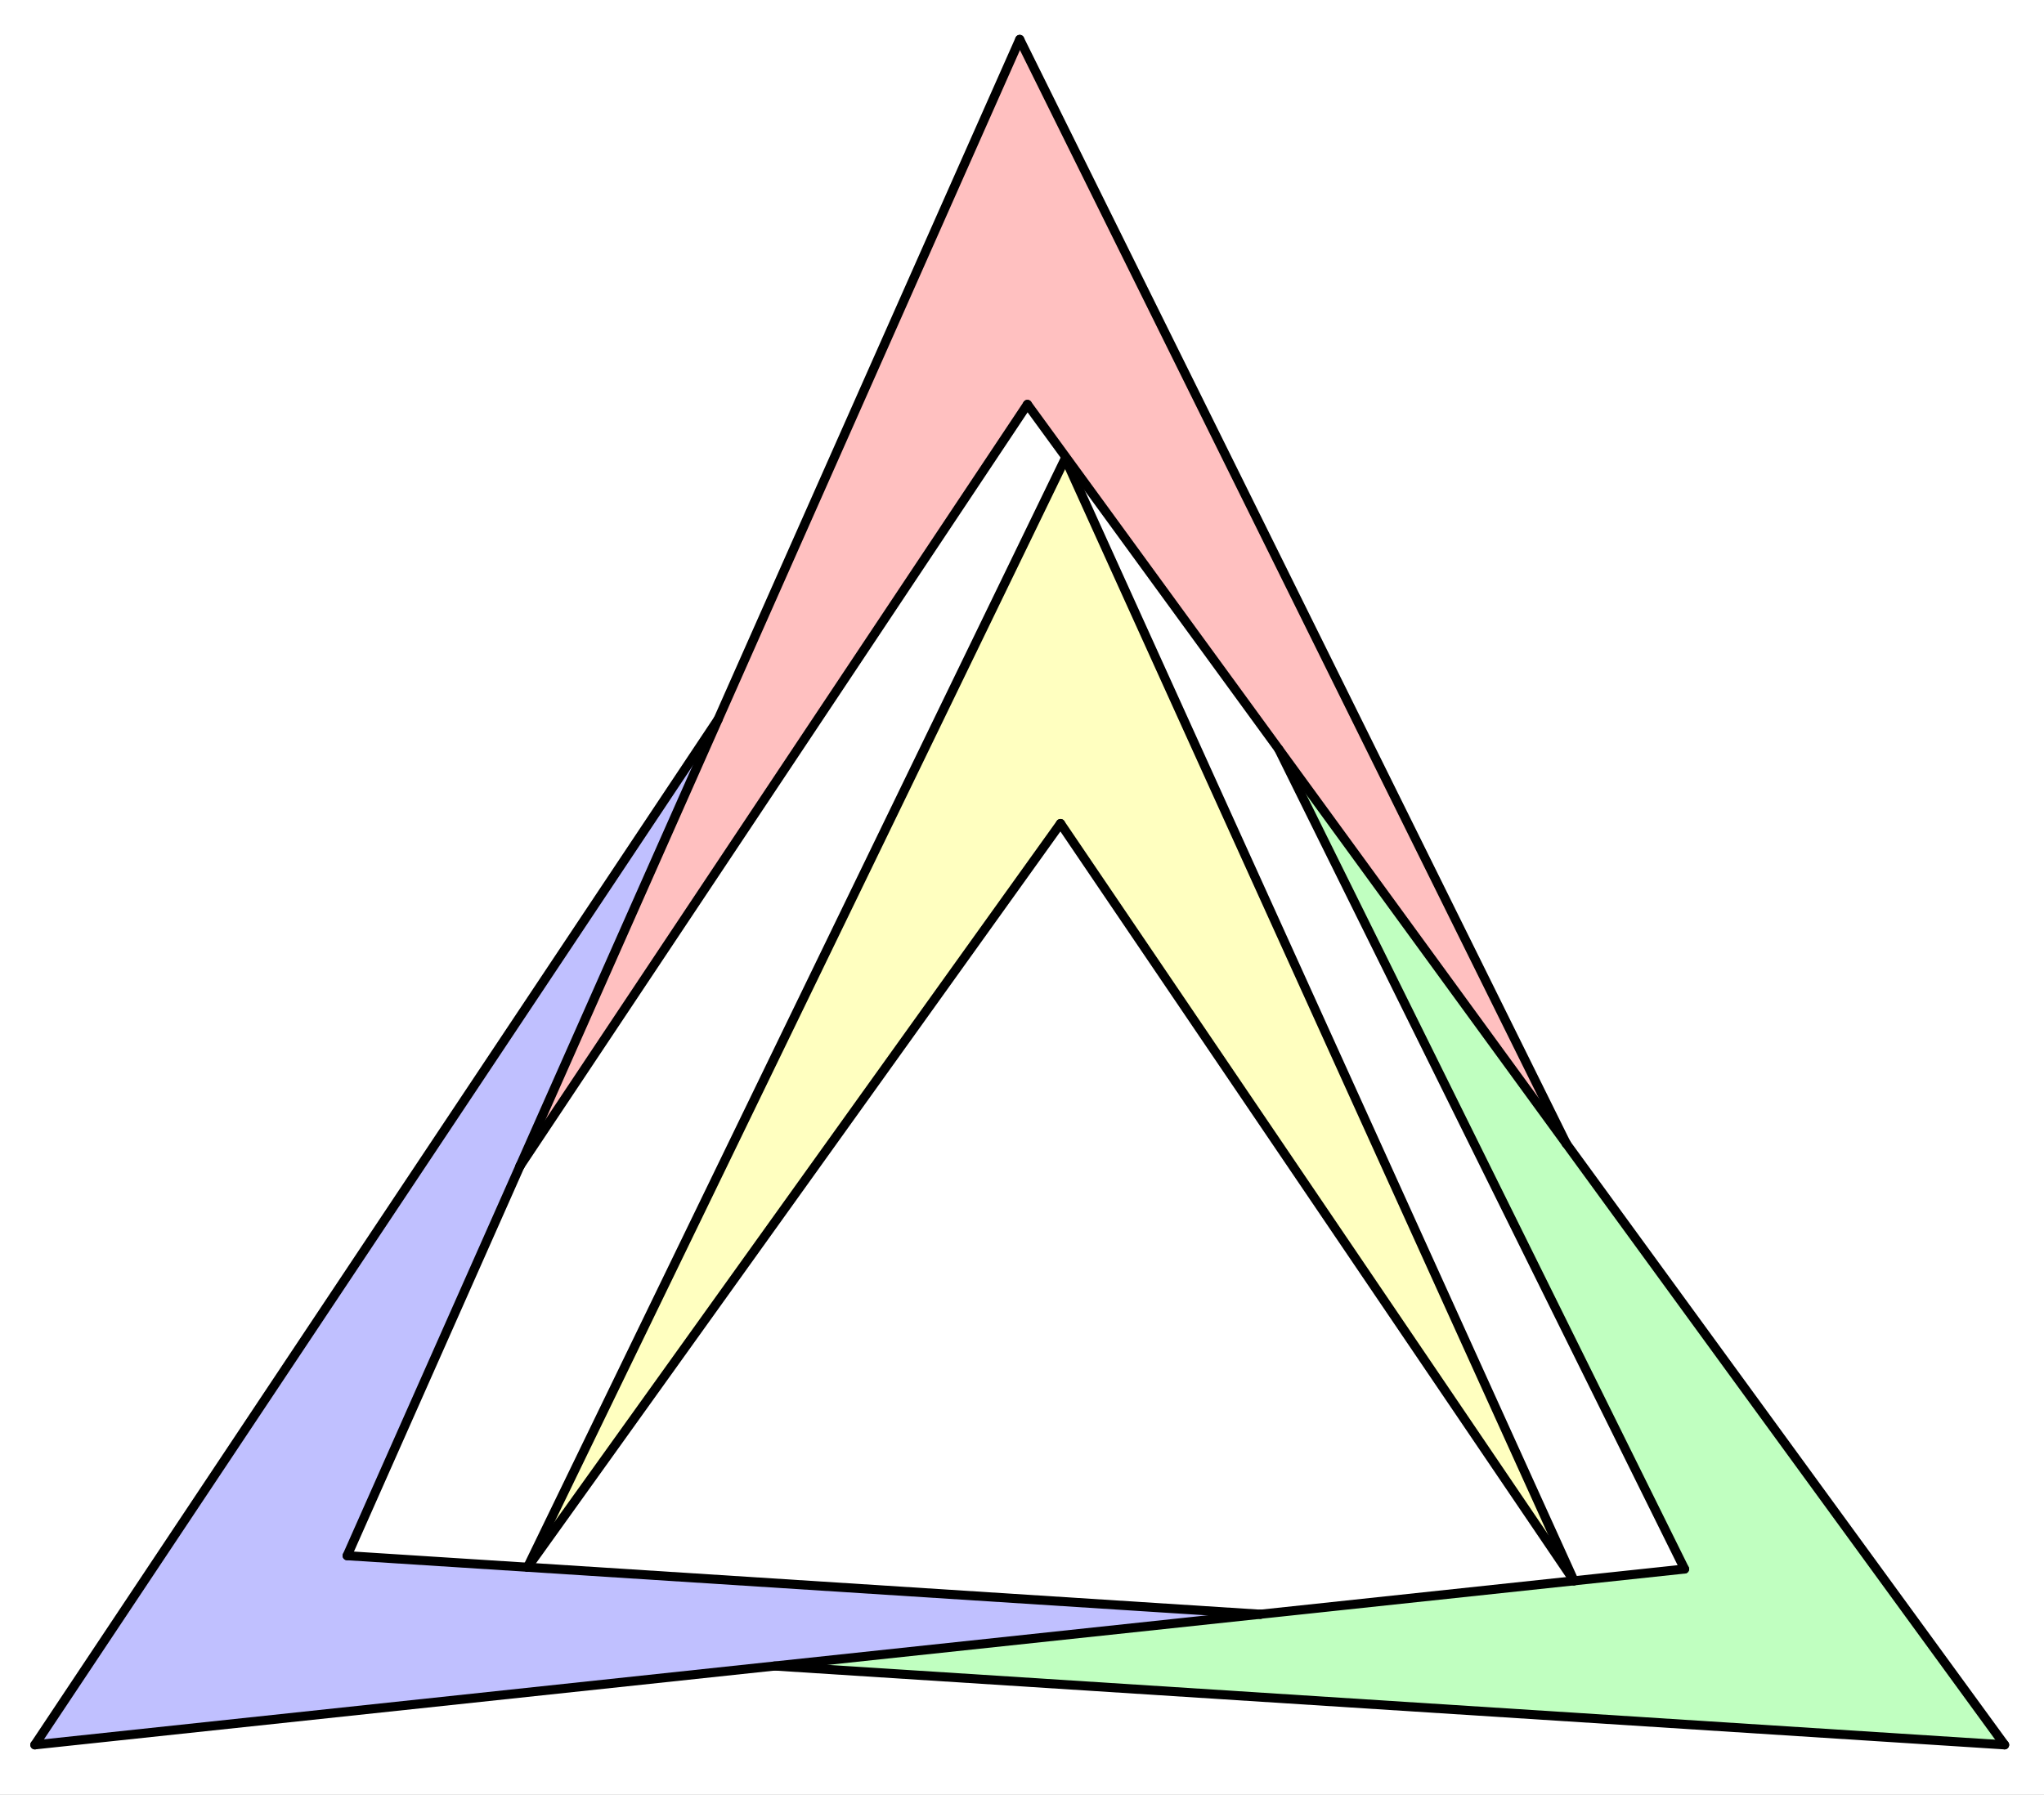
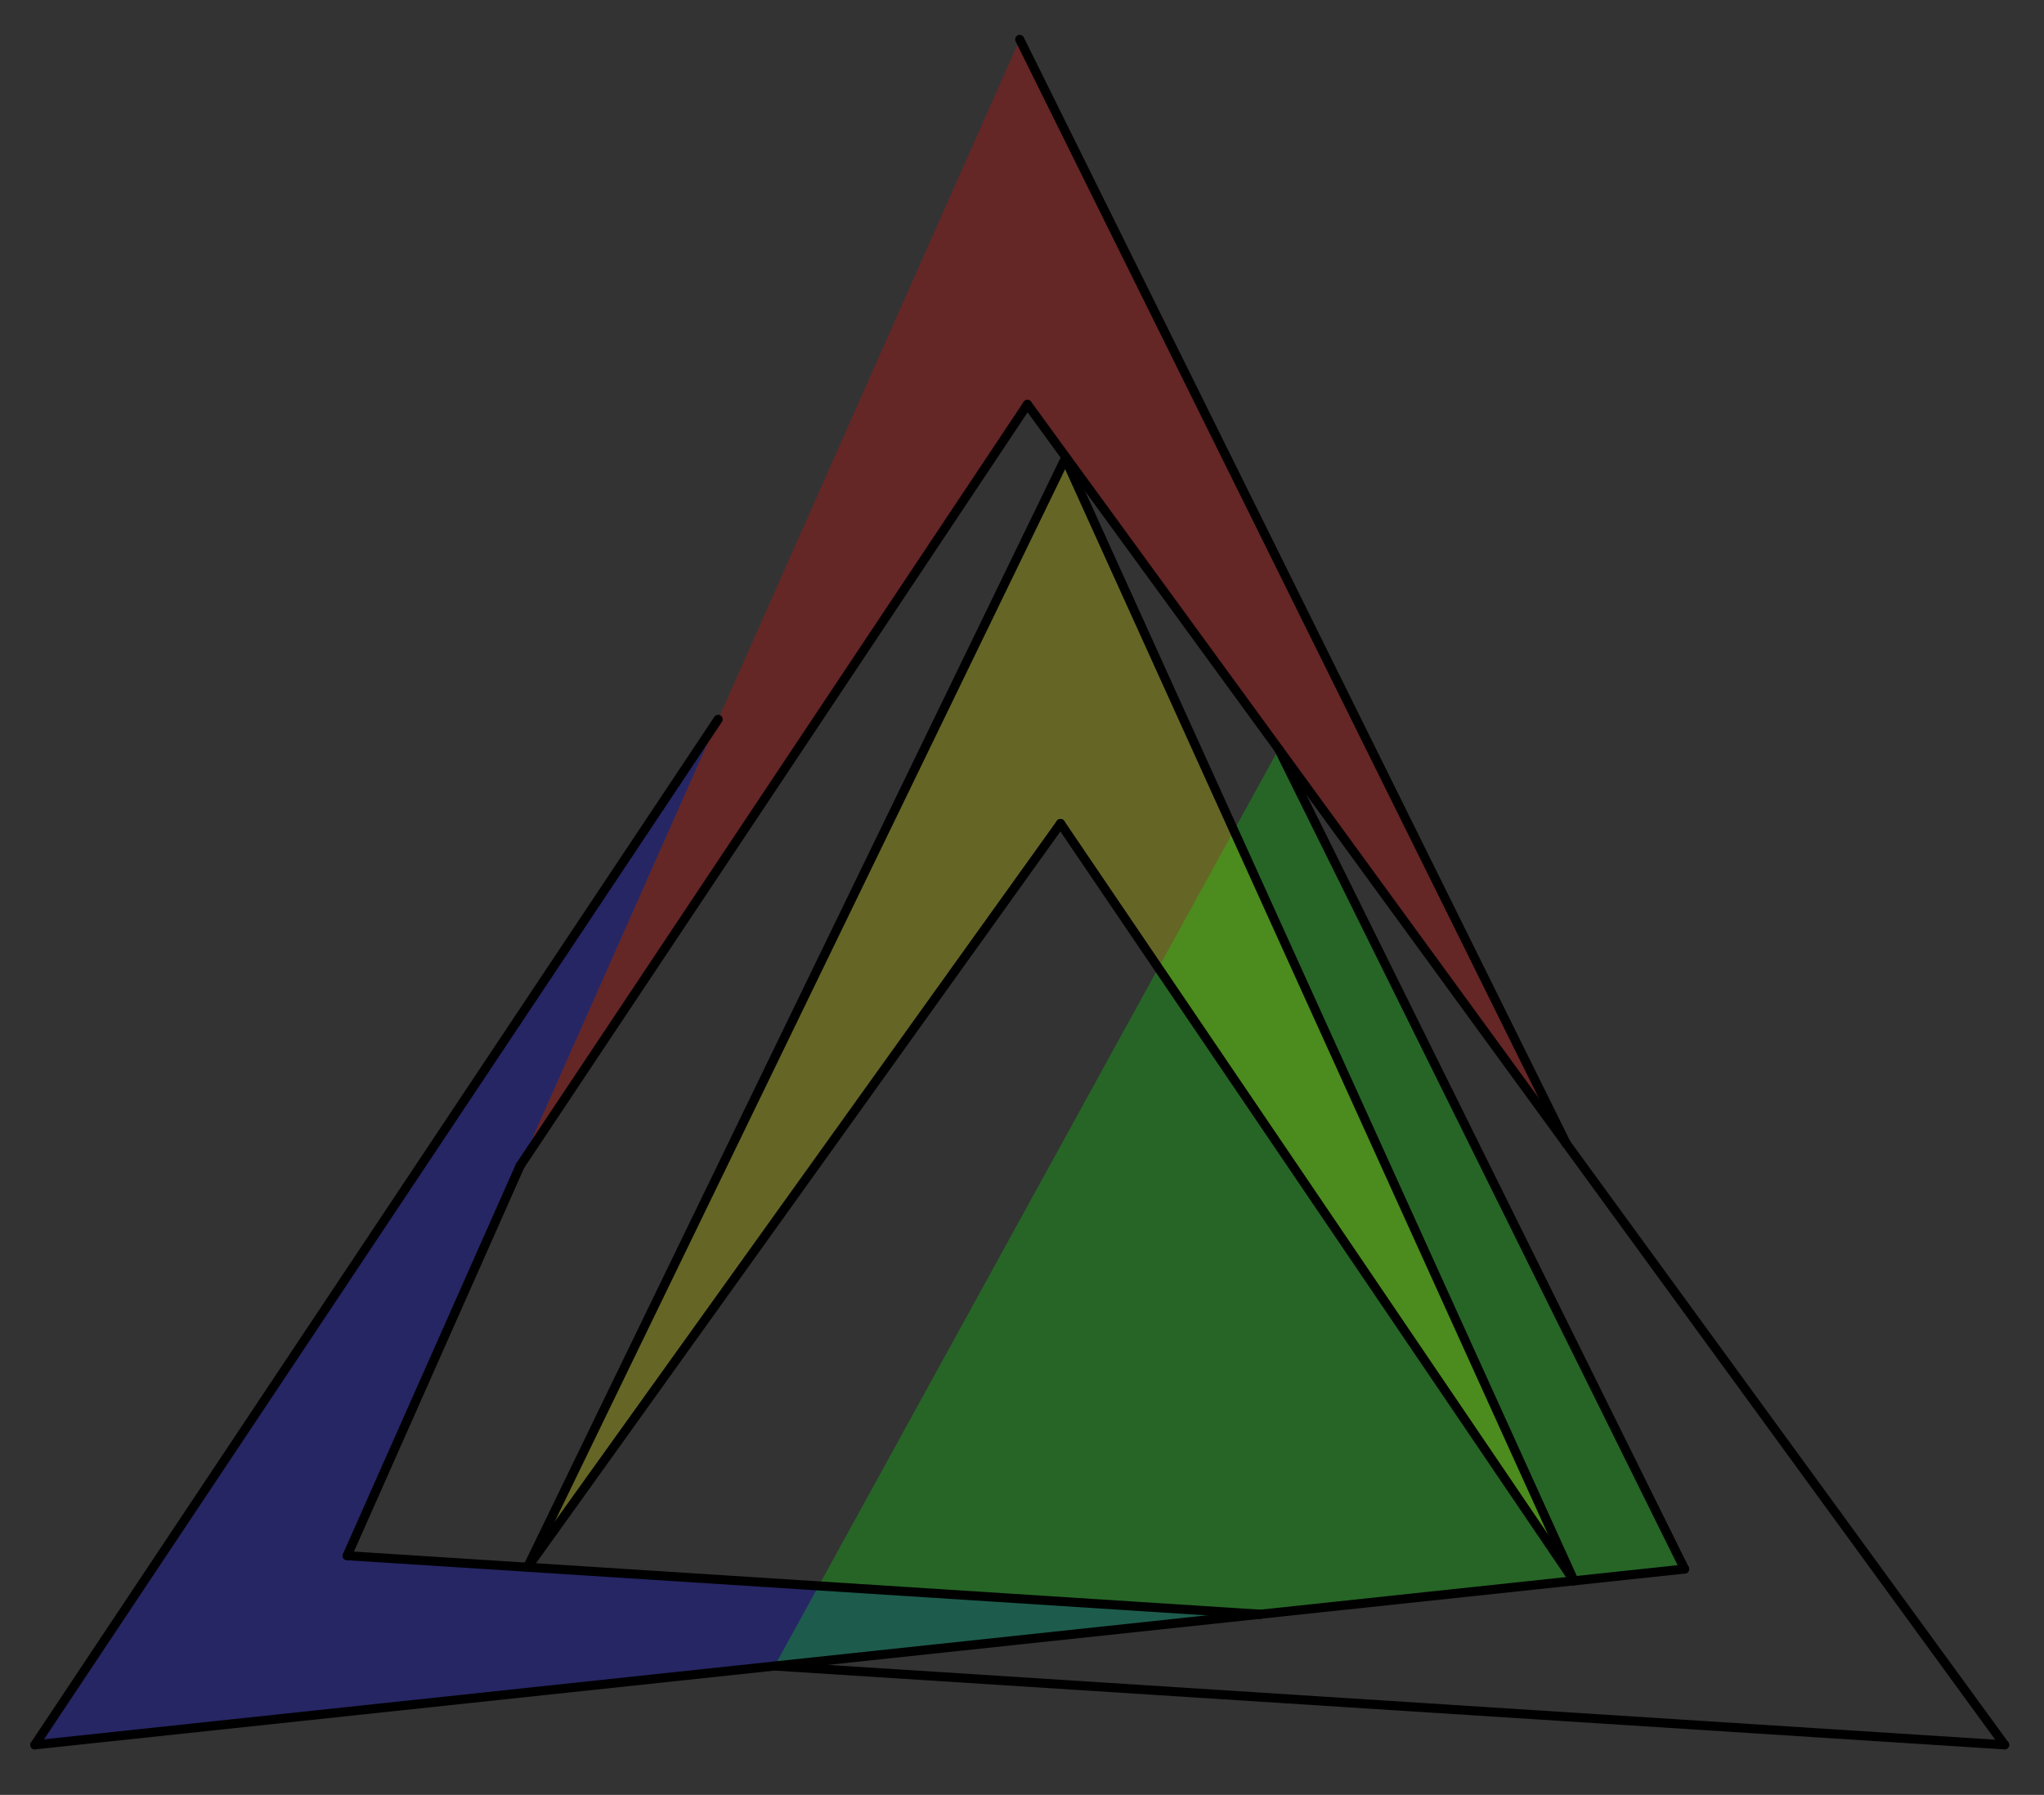
<svg xmlns="http://www.w3.org/2000/svg" version="1.1" width="674" height="592">
  <rect width="100%" height="100%" fill="#333333" stroke="none" />
  <defs>
    <clipPath id="BnyitQIihXUr">
      <path fill="none" stroke="none" d=" M 0 0 L 674 0 L 674 592 L 0 592 L 0 0 Z" />
    </clipPath>
  </defs>
  <g transform="scale(1,1)" clip-path="url(#BnyitQIihXUr)">
    <g>
-       <rect fill="rgb(255,255,255)" stroke="none" x="0" y="0" width="674" height="592" fill-opacity="1" />
      <path fill="rgb(255,0,0)" stroke="none" paint-order="stroke fill markers" fill-rule="evenodd" d=" M 336.25 13 L 171.495 384.525 L 338.789 133.38 L 516.522 377.248 Z" fill-opacity="0.247" />
      <path fill="rgb(0,0,255)" stroke="none" paint-order="stroke fill markers" fill-rule="evenodd" d=" M 236.803 237.256 L 11.49 575.5 L 415.617 532.419 L 114.473 513.111 Z" fill-opacity="0.247" />
      <path fill="rgb(255,255,0)" stroke="none" paint-order="stroke fill markers" fill-rule="evenodd" d=" M 351.259 151.223 L 173.955 516.925 L 349.699 271.619 L 519.029 521.395 Z" fill-opacity="0.247" />
-       <path fill="rgb(0,255,0)" stroke="none" paint-order="stroke fill markers" fill-rule="evenodd" d=" M 421.637 247.056 L 555.488 517.509 L 255.426 549.496 L 661.01 575.5 Z" fill-opacity="0.247" />
-       <path fill="none" stroke="rgb(0,0,0)" paint-order="fill stroke markers" d=" M 336.25 13 L 171.495 384.525" stroke-opacity="1" stroke-linecap="round" stroke-linejoin="round" stroke-miterlimit="10" stroke-width="3" />
+       <path fill="rgb(0,255,0)" stroke="none" paint-order="stroke fill markers" fill-rule="evenodd" d=" M 421.637 247.056 L 555.488 517.509 L 255.426 549.496 Z" fill-opacity="0.247" />
      <path fill="none" stroke="rgb(0,0,0)" paint-order="fill stroke markers" d=" M 171.495 384.525 L 338.789 133.38" stroke-opacity="1" stroke-linecap="round" stroke-linejoin="round" stroke-miterlimit="10" stroke-width="3" />
      <path fill="none" stroke="rgb(0,0,0)" paint-order="fill stroke markers" d=" M 338.789 133.38 L 516.522 377.248" stroke-opacity="1" stroke-linecap="round" stroke-linejoin="round" stroke-miterlimit="10" stroke-width="3" />
      <path fill="none" stroke="rgb(0,0,0)" paint-order="fill stroke markers" d=" M 516.522 377.248 L 336.25 13" stroke-opacity="1" stroke-linecap="round" stroke-linejoin="round" stroke-miterlimit="10" stroke-width="3" />
      <path fill="none" stroke="rgb(0,0,0)" paint-order="fill stroke markers" d=" M 236.803 237.256 L 11.49 575.5" stroke-opacity="1" stroke-linecap="round" stroke-linejoin="round" stroke-miterlimit="10" stroke-width="3" />
      <path fill="none" stroke="rgb(0,0,0)" paint-order="fill stroke markers" d=" M 11.49 575.5 L 415.617 532.419" stroke-opacity="1" stroke-linecap="round" stroke-linejoin="round" stroke-miterlimit="10" stroke-width="3" />
      <path fill="none" stroke="rgb(0,0,0)" paint-order="fill stroke markers" d=" M 415.617 532.419 L 114.473 513.111" stroke-opacity="1" stroke-linecap="round" stroke-linejoin="round" stroke-miterlimit="10" stroke-width="3" />
      <path fill="none" stroke="rgb(0,0,0)" paint-order="fill stroke markers" d=" M 114.473 513.111 L 171.495 384.525" stroke-opacity="1" stroke-linecap="round" stroke-linejoin="round" stroke-miterlimit="10" stroke-width="3" />
      <path fill="none" stroke="rgb(0,0,0)" paint-order="fill stroke markers" d=" M 255.426 549.496 L 661.01 575.5" stroke-opacity="1" stroke-linecap="round" stroke-linejoin="round" stroke-miterlimit="10" stroke-width="3" />
      <path fill="none" stroke="rgb(0,0,0)" paint-order="fill stroke markers" d=" M 415.617 532.419 L 555.488 517.509" stroke-opacity="1" stroke-linecap="round" stroke-linejoin="round" stroke-miterlimit="10" stroke-width="3" />
      <path fill="none" stroke="rgb(0,0,0)" paint-order="fill stroke markers" d=" M 555.488 517.509 L 421.637 247.056" stroke-opacity="1" stroke-linecap="round" stroke-linejoin="round" stroke-miterlimit="10" stroke-width="3" />
      <path fill="none" stroke="rgb(0,0,0)" paint-order="fill stroke markers" d=" M 516.522 377.248 L 661.01 575.5" stroke-opacity="1" stroke-linecap="round" stroke-linejoin="round" stroke-miterlimit="10" stroke-width="3" />
      <path fill="none" stroke="rgb(0,0,0)" paint-order="fill stroke markers" d=" M 173.955 516.925 L 351.259 151.223" stroke-opacity="1" stroke-linecap="round" stroke-linejoin="round" stroke-miterlimit="10" stroke-width="3" />
      <path fill="none" stroke="rgb(0,0,0)" paint-order="fill stroke markers" d=" M 351.259 151.223 L 519.029 521.395" stroke-opacity="1" stroke-linecap="round" stroke-linejoin="round" stroke-miterlimit="10" stroke-width="3" />
      <path fill="none" stroke="rgb(0,0,0)" paint-order="fill stroke markers" d=" M 173.955 516.925 L 349.699 271.619" stroke-opacity="1" stroke-linecap="round" stroke-linejoin="round" stroke-miterlimit="10" stroke-width="3" />
      <path fill="none" stroke="rgb(0,0,0)" paint-order="fill stroke markers" d=" M 349.699 271.619 L 519.029 521.395" stroke-opacity="1" stroke-linecap="round" stroke-linejoin="round" stroke-miterlimit="10" stroke-width="3" />
    </g>
  </g>
</svg>